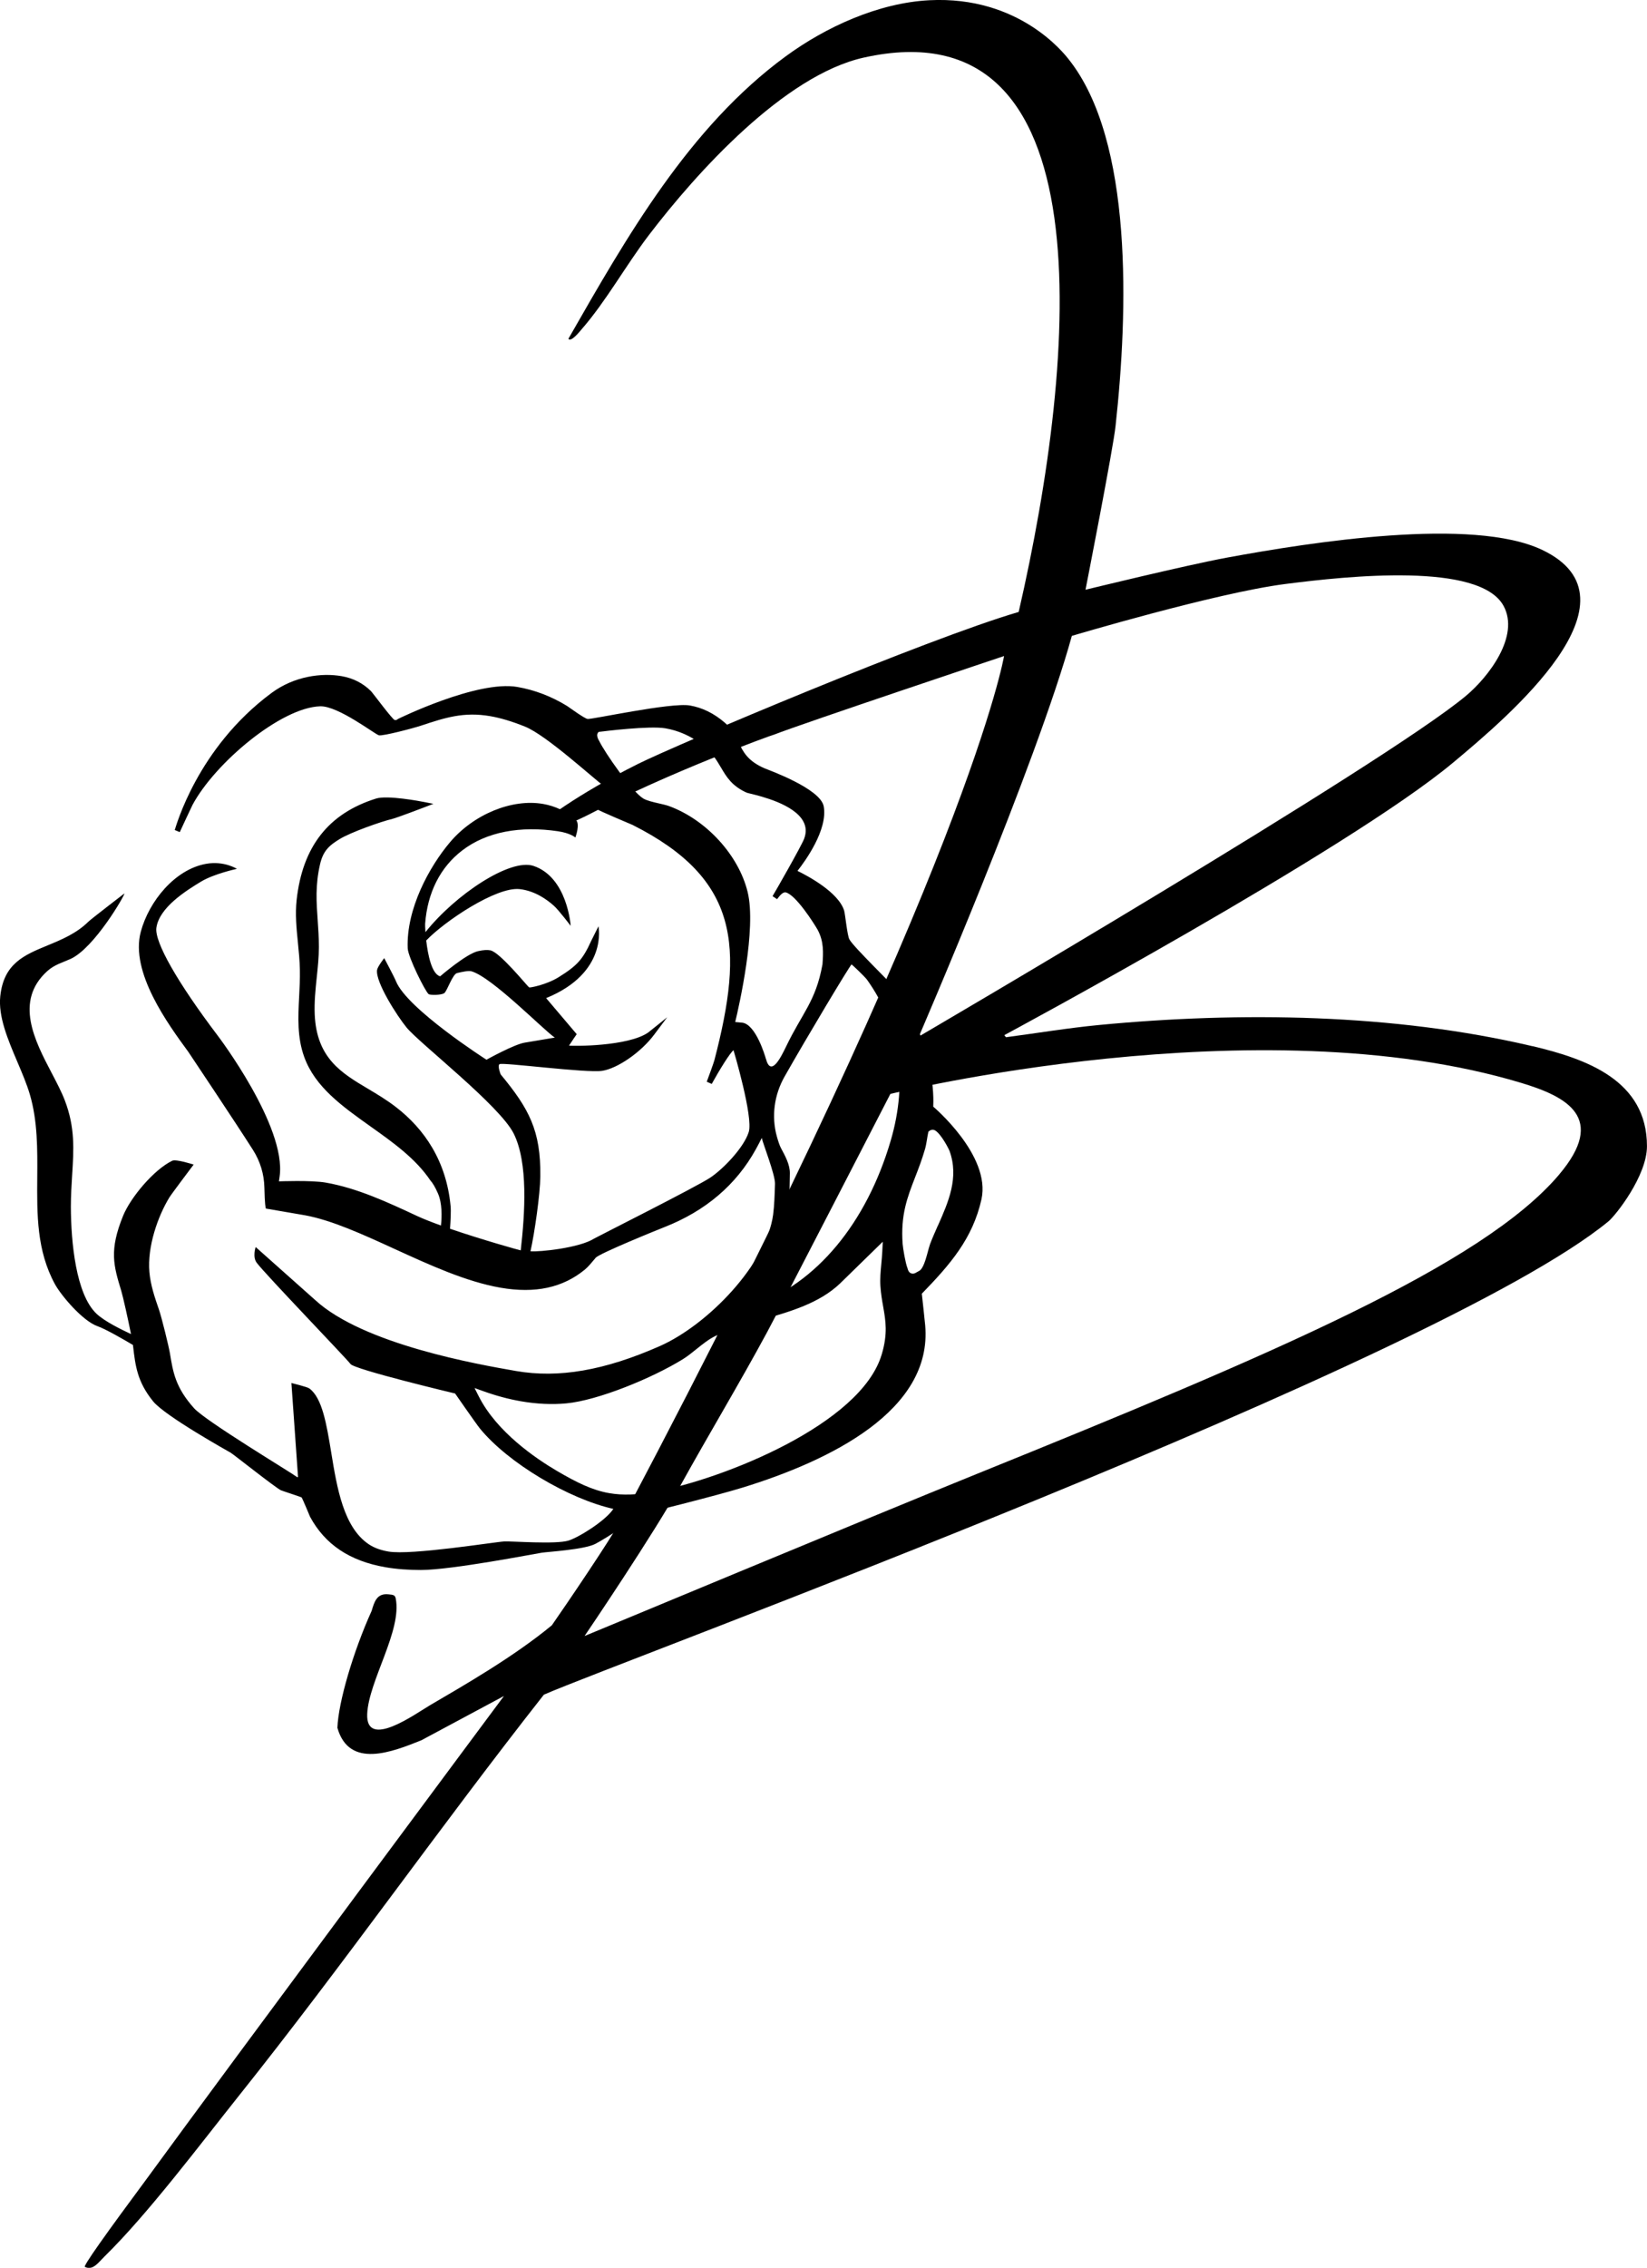
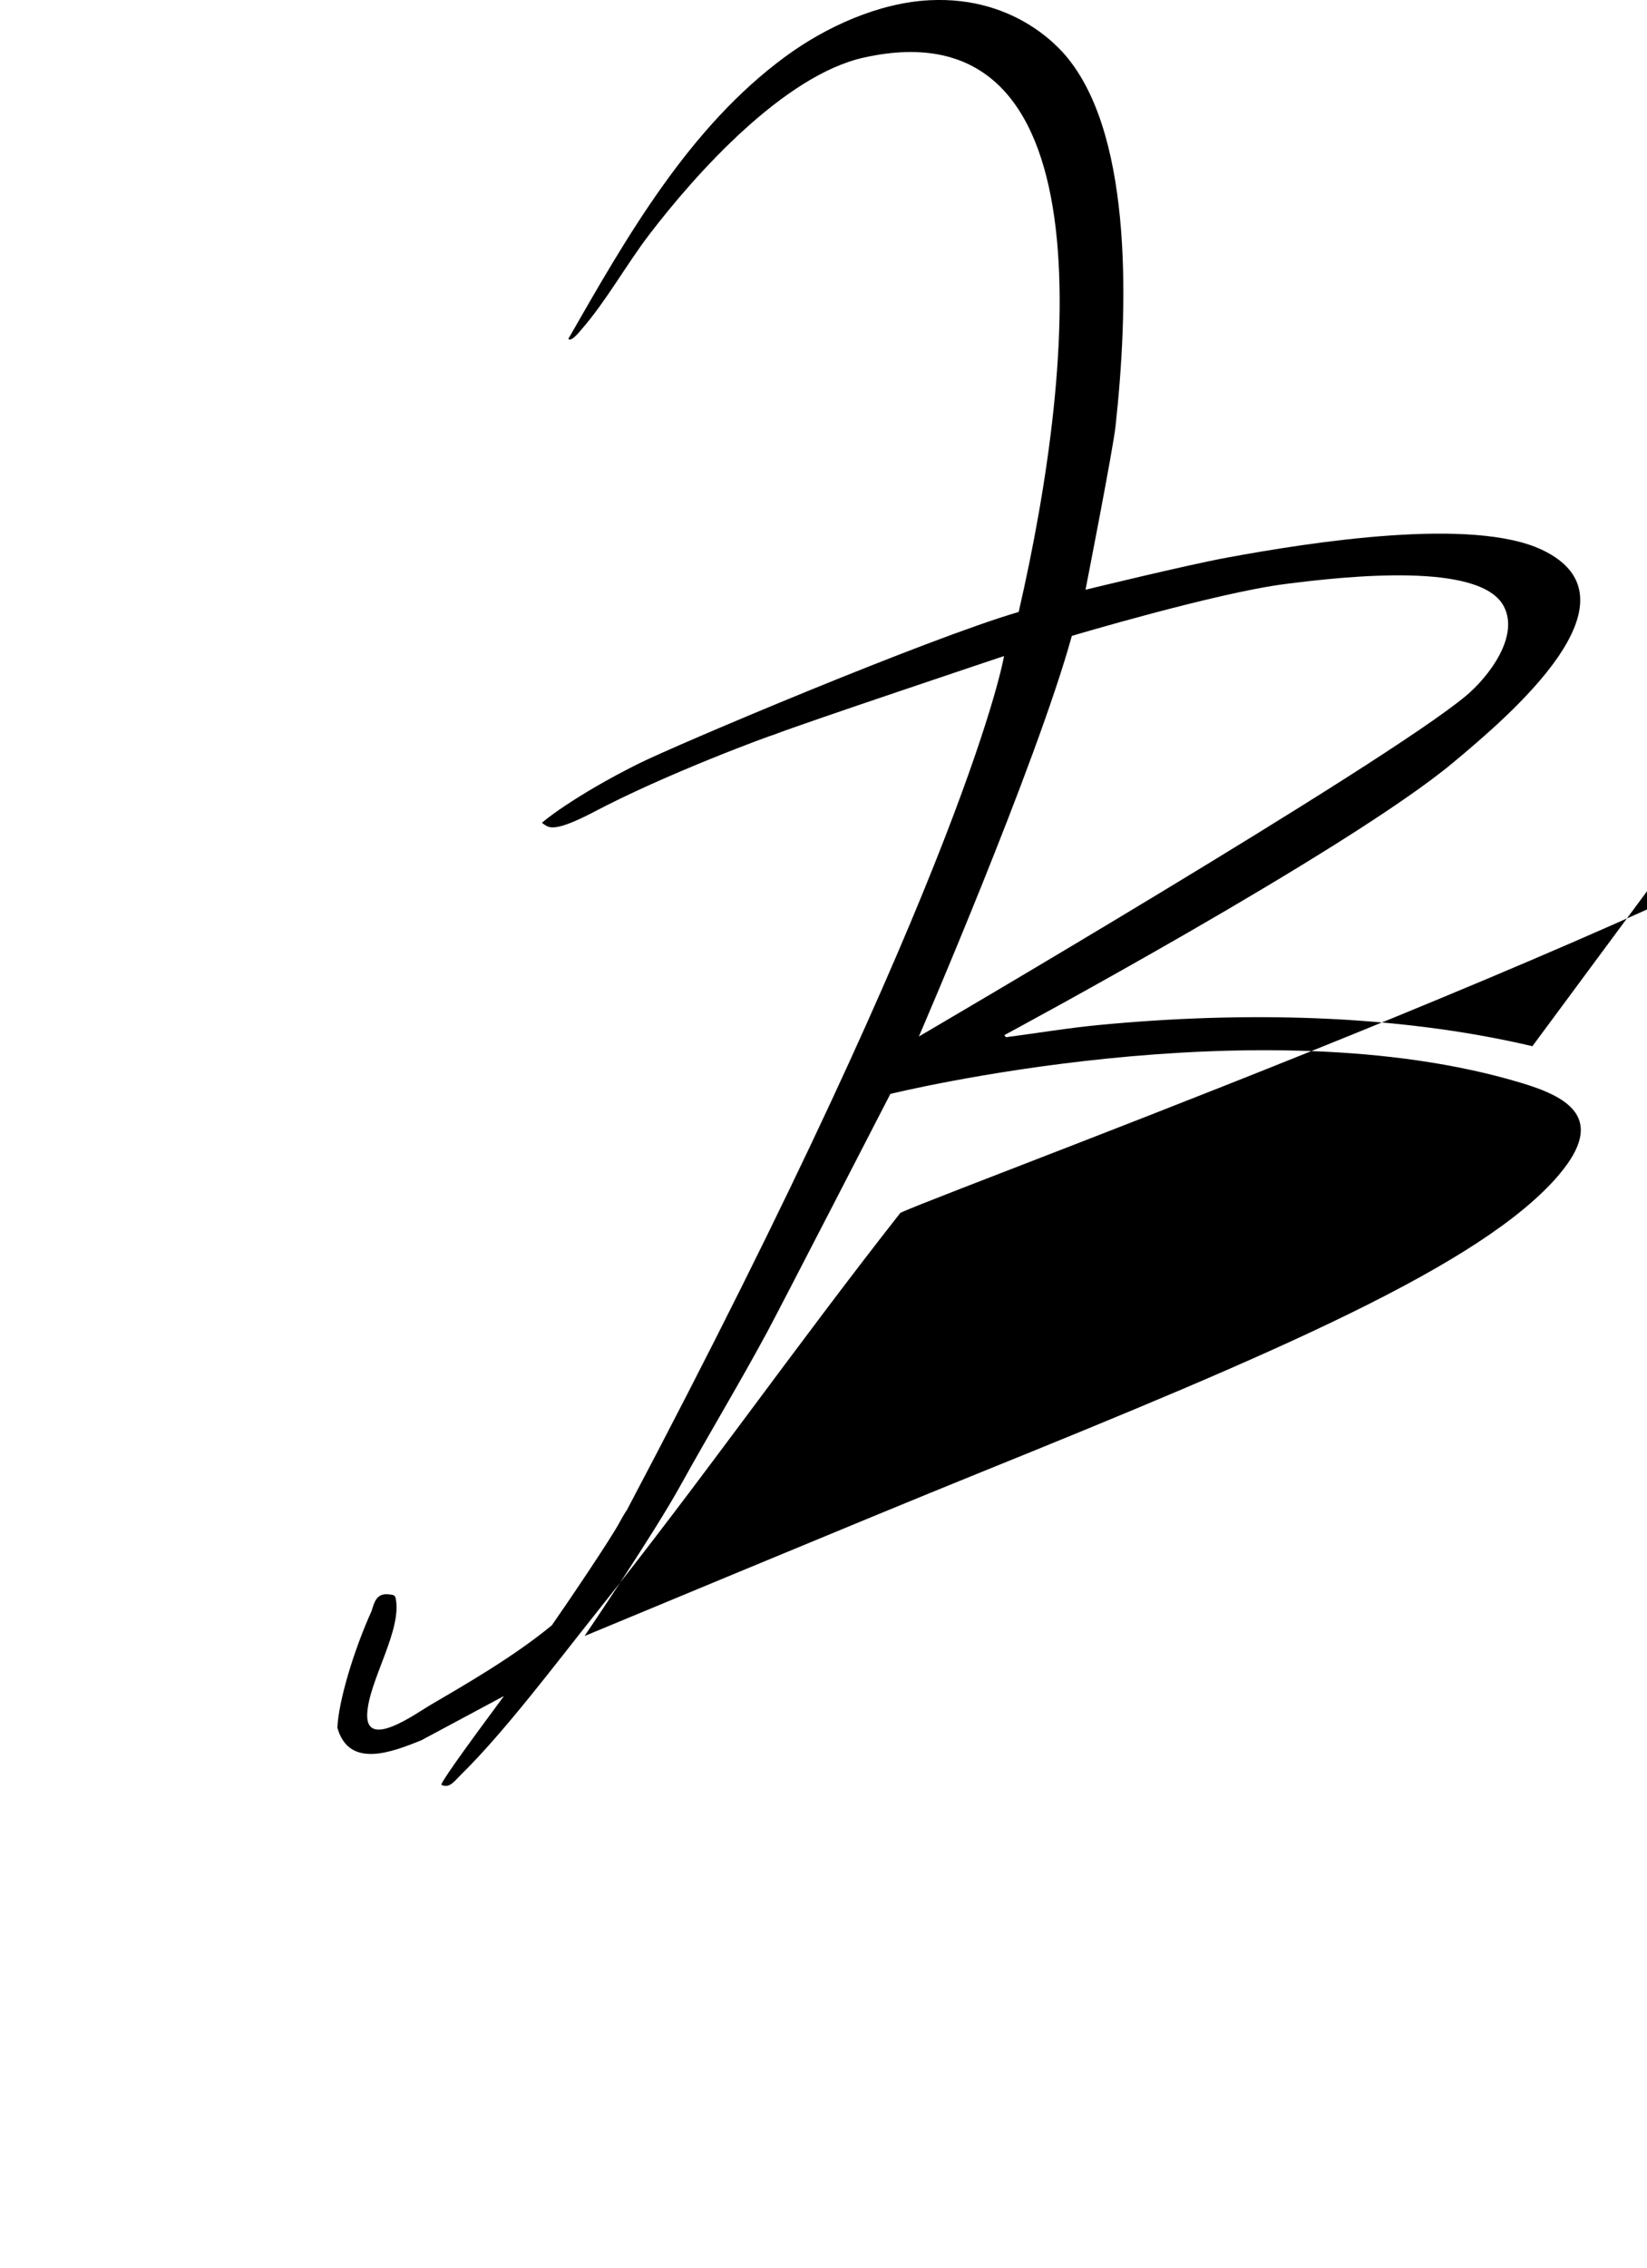
<svg xmlns="http://www.w3.org/2000/svg" viewBox="0 0 425.38 585.3" data-name="Layer 2" id="Layer_2">
  <g data-name="Layer 1" id="Layer_1-2">
    <g>
-       <path d="M241.03,285.61c.14-2.45.37-15.77-9.52-30.15-.96-1.39-11.08-11.04-12.14-13.04-.56-1.06-1.07-6.49-1.35-7.41-1.46-4.75-9.44-8.98-12.05-10.25,1.91-2.42,7.87-10.57,6.78-16.64-.82-4.59-14.21-9.38-15.23-9.81-4.45-1.91-5.6-4.3-6.82-6.83-.79-1.65-1.61-3.36-3.58-5.04-2.8-2.38-5.73-3.81-8.95-4.37-4.86-.84-25.41,3.66-26.42,3.48-.87-.15-4.95-3.14-5.27-3.34-4.04-2.48-8.36-4.14-12.86-4.92-10.39-1.81-30.86,8.27-30.86,8.27-.03.03-.28.34-.8.27-.56-.06-5.74-7.07-6.1-7.42-2.07-2.07-4.62-3.38-7.59-3.9-5.21-.91-12.27-.01-18.13,4.32-19.22,14.23-24.69,34.52-25.01,35.38l1.3.54c.24-.51,3.05-6.58,3.3-7.04,5.85-10.87,22.89-25.15,32.98-25.43,4.7-.12,14.25,7.33,15.17,7.49,1.13.2,8.74-1.8,10.81-2.48,6.17-2.04,11.04-3.66,17.94-2.46,2.7.47,5.63,1.35,8.96,2.69,5.61,2.26,17.89,13.6,20.59,15.5.33.62-2.16,5.72-2.16,5.72.65.52,9.08,4.02,9.36,4.16,27.61,13.91,28.78,31.35,21.14,60.68-.2.77-1.5,4.3-1.98,5.59l1.28.57c2.1-3.8,4.8-8.12,5.63-8.7,0,0,5.14,17.2,3.93,21.11-1.26,4.04-6.64,9.59-9.96,11.79-3.57,2.37-29.51,15.41-30.01,15.73-3.72,2.38-14.05,3.47-16.4,3.26,1.09-4.88,2.49-14.76,2.54-19.32.14-11.85-2.91-17.47-10.24-26.33,0,0-.89-2.2-.3-2.64.74-.54,22.47,2.35,26.51,1.72,4.02-.63,10.04-4.81,13.42-9.32l3.38-4.51s-4.72,3.81-4.9,3.93c-5.14,3.62-19.58,3.56-20.45,3.38.68-1.08,1.98-2.94,1.98-2.94l-7.9-9.31c16.06-6.54,13.52-18.53,13.52-18.53l-1.87,3.74c-2.19,4.82-3.61,6.4-8.45,9.41-3.13,1.94-7.41,2.75-7.59,2.62-.55-.41-7.55-9.09-10.02-9.57-.82-.16-1.82-.08-3.13.2-3.06.65-9.84,6.51-9.84,6.51-2.16-.61-3.16-5.5-3.59-9.25,4.7-4.93,18.1-13.93,24.13-13.26,3.94.44,7.04,2.68,8.87,4.32,1.25,1.12,4.31,5.16,4.31,5.16,0,0-.81-12.52-9.6-15.47-6.01-2.02-20.19,7.4-27.91,17.1-.08-1.15-.1-1.97-.08-2.17.6-8.03,3.9-14.57,9.55-18.9,6.35-4.88,15.09-6.39,24.71-4.98,3.33.49,4.54,1.62,4.54,1.62,0,0,1.32-3.5.1-4.59-2.41-2.15-5.25-3.52-8.43-4.07-8.03-1.4-17.91,2.65-24.02,9.85-5.31,6.26-11.36,17.19-10.95,27.42.09,2.26,4.61,11.31,5.43,11.83.41.26,3.28.28,4.03-.29.74-.58,2.12-4.9,3.3-5.17,1.32-.3,2.93-.67,3.71-.45,5.34,1.54,18.68,15.22,21.52,17.11l-7.76,1.3c-2.69.41-9.89,4.41-9.89,4.41,0,0-20.49-13.1-23.37-20.25-.46-1.15-3.04-5.97-3.04-5.97,0,0-1.73,2.2-1.85,3.08-.41,3.12,5.15,11.8,7.62,14.82,3.32,4.07,24.08,20.15,27.68,27.39,3.77,7.59,2.89,20.63,1.81,30.13-.34-.04-10.05-2.76-18.26-5.58.14-2.08.27-4.58.15-5.79-1.09-11.76-6.84-19.98-14.08-25.58-2.43-1.88-4.9-3.35-7.29-4.77-6.81-4.05-13.24-7.88-13.73-19.16-.14-3.22.2-6.47.53-9.64.27-2.55.54-5.18.55-7.74,0-2.43-.16-4.7-.31-6.9-.33-4.65-.65-9.05.61-14.5.79-3.4,2.29-4.82,5.15-6.54,2.81-1.69,10.42-4.41,13.54-5.16,1.2-.29,8.03-2.9,8.32-3.01l2.26-.87-2.38-.47c-.96-.19-9.47-1.81-12.4-.9-12.3,3.84-19.02,12.4-20.54,26.18-.4,3.66-.05,7.22.33,11.01.23,2.28.46,4.63.51,6.99.05,2.36-.08,4.77-.19,6.91-.27,5.4-.53,10.51,1.31,15.6,2.8,7.76,9.78,12.72,17.18,17.98,5.69,4.04,11.58,8.22,15.4,13.89.56.61,1.22,1.65,1.98,3.41,1.08,2.5,1,5.9.76,8.23-2.35-.85-4.48-1.68-6.08-2.42-7.63-3.56-15.52-7.24-23.69-8.66-3.74-.65-12.08-.32-12.08-.32l.18-1.27c1.81-12.93-15.97-36.31-15.97-36.31-10.45-13.79-16.38-24.21-15.86-27.87.74-5.25,7.68-9.57,11.5-11.89,3.36-2.04,9.29-3.31,9.29-3.31,0,0-3.27-2.12-7.94-1.3-8.06,1.42-14.78,9.67-16.89,17.57-2.77,10.41,7.02,23.77,12.28,30.95,0,0,12.26,18.32,16.73,25.36,1.84,2.9,2.85,6.23,2.92,9.65.1,4.48.31,5.2.38,5.44,0,0,9.78,1.68,10.19,1.75,6.92,1.29,14.74,4.87,23.05,8.67,9.1,4.16,18.51,8.47,27.39,10.01,8.94,1.55,16.07.01,21.8-4.71.82-.67,1.85-1.92,2.76-3.02.94-1.13,16.37-7.37,17.78-7.92,10.57-4.15,18.5-10.89,23.57-20.06.57-1.04,1.09-2.01,1.54-2.94.3,1.43,3.49,9.51,3.42,11.83-.09,2.86-.17,5.55-.48,7.94-1.7,12.8-16.87,28.48-29.3,33.96-14.28,6.29-26.08,8.32-37.13,6.41-9.75-1.7-39.42-6.86-51.88-18.34-.36-.33-15.34-13.65-15.34-13.65,0,0-.86,2.52.25,4.03,2.05,2.8,23.42,24.97,24.21,26.12.69,1.38,27.05,7.65,27.05,7.65,0,0,5.47,7.89,6.42,9.05,7.31,8.93,22.96,18.17,34.45,20.73-1.94,2.99-8.85,7.33-11.59,8.18-3.25,1.01-14.67.12-16.59.22-2.44.13-24.03,3.62-29.9,2.61-2.04-.35-3.75-.98-5.07-1.87-6.56-4.39-8.23-14.61-9.71-23.65-1.2-7.29-2.32-14.17-5.68-16.59-.54-.39-4.61-1.39-4.61-1.39l1.71,24.24-.16.09c-1.89-1.4-23.73-14.51-26.7-17.83-4.79-5.35-5.42-9.25-6.23-14.19-.27-1.64-2.1-9.14-2.82-11.23-1.07-3.09-2.18-6.29-2.48-9.73-.57-6.53,2.18-14.37,5.16-19.24.55-.9,6.27-8.48,6.27-8.48,0,0-4.53-1.47-5.53-.99-4.84,2.35-10.79,9.56-12.68,14.18-3.65,8.96-2.47,12.87-.49,19.37.45,1.49,1.76,7.34,2.52,11.18-2.62-1.23-6.79-3.26-8.9-5.24-5.33-5.02-6.6-18.48-6.63-27.59,0-2.95.17-5.62.33-8.21.42-6.57.79-12.25-1.89-19.26-.84-2.2-2.09-4.58-3.41-7.1-4.33-8.26-9.72-18.54-1.09-26.3,1.84-1.66,4.02-2.22,5.99-3.12,6.16-2.83,14.06-16.52,13.9-16.9,0,0-8.63,6.63-9.25,7.24-3.12,3.09-6.93,4.66-10.61,6.18-6.06,2.5-11.3,4.67-12.2,13.09-.56,5.26,1.96,11.2,4.41,16.96,1.25,2.94,2.43,5.71,3.23,8.42,2.02,6.87,1.96,14.19,1.91,21.28-.08,9.77-.15,19,4.56,27.66,1.58,2.91,7.17,9.53,11.01,10.86,2.06.72,6.6,3.34,9.14,4.84,0,.07.02.16.03.22.6,5.17,1.07,9.26,5.19,14.34,3.09,3.82,19.67,13.03,20.06,13.27.82.51,11.48,8.96,12.93,9.67.24.12,5.09,1.69,5.34,1.84.29.37,2.15,4.9,2.19,4.99,3.87,7.16,10.23,11.42,19.45,13.03,2.94.51,6.04.72,9.16.72,7.98,0,29.58-4.22,31.28-4.47,1.55-.23,10.87-.79,13.76-2.25,2.61-1.32,12.48-7.8,12.48-7.8,0,0,18.48-4.55,25.69-6.78,22.54-6.96,48.99-19.87,47.06-41.83-.07-.84-.71-6.73-.87-8.18,7.35-7.57,13.13-14.22,15.4-24.34,2.53-11.34-12.47-23.95-12.47-23.95ZM197.81,273.26c-.25-.89-2.57-8.73-6.01-9.32-.13-.02-1.06-.11-1.91-.18,1.02-4.26,5.52-24.06,3.21-33.54-2.32-9.53-10.67-18.65-20.31-22.19-.64-.24-1.68-.47-2.59-.68-1.56-.36-3.17-.73-4.07-1.28-2.97-1.8-9.98-11.93-11.38-14.86-.43-.68-.59-1.28-.48-1.74.07-.3.25-.49.35-.58,1.56-.2,13.16-1.63,17.23-.93,3.34.58,6.38,1.91,9.29,4.05,2.63,1.94,3.93,4.15,5.08,6.09,1.43,2.42,2.78,4.71,6.58,6.45.1.05.45.14.99.27,2.79.68,11.28,2.73,13.68,7.16.75,1.38.83,2.84.23,4.46-.66,1.81-7.79,14.26-8.17,14.84l1.17.78c.74-1,1.55-1.95,2.29-1.74,2.6.71,7.18,7.88,8.17,9.61,1.66,3.07,1.47,5.94,1.27,8.91-.01.06-.02.11-.03.17-1.71,9.42-5.21,12.42-9.36,21.06-1.46,3.04-3.96,7.93-5.22,3.19ZM227.71,349.59c-5.38,18.08-41.14,32.13-58.19,35.31-4.92.92-8.68,1.05-12.17.45-4.42-.77-8.45-2.77-13.53-5.75-5.52-3.24-15.47-10.03-20.1-19.1l-1.16-2.28,2.43.87c3.19,1.14,6.4,2,9.56,2.55,4.09.71,8.04.89,11.74.54,8.19-.78,22.14-6.51,30.03-11.37,1.18-.73,2.32-1.64,3.54-2.62,1.55-1.25,3.16-2.54,4.85-3.37,3.74-1.83,8.09-3.08,12.3-4.29,7.18-2.07,14.6-4.21,19.92-9.26l11.07-10.81-.13,2.6c-.05,1.03-.15,2.06-.25,3.15-.18,1.96-.36,3.81-.23,5.71.14,2.07.44,3.76.73,5.39.62,3.54,1.21,6.88-.4,12.27ZM230.04,294.4c-6.27,21.33-19.21,36.84-35.49,42.57l-2.27.8c2.4-4.46,9.01-16.83,10.07-20.19,1.53-4.85,1.59-9.9,1.65-14.78.03-2.18-1.15-4.38-2.3-6.51-.34-.64-.72-1.75-1.08-3.06-1.41-5.17-.65-10.68,2-15.36,5.59-9.88,17.04-28.97,17.32-28.97.08,0,3.29,3.01,3.99,3.94,8.5,11.89,10.61,26.26,6.11,41.56ZM242.24,316.27h0c-.73,1.66-1.43,3.22-2.03,4.81-.15.39-.47,1.57-.8,2.8-.99,3.62-1.71,3.98-2.24,4.24-.16.08-.3.15-.44.24-.41.28-.8.39-1.19.32-.37-.07-.9-.27-1.17-1.43-.5-1.19-1.16-5.1-1.24-6.21-.55-7.49,1.2-12,3.23-17.23.87-2.23,1.76-4.54,2.56-7.3.22-.77.35-1.57.49-2.41.09-.56.18-1.13.3-1.68l.08-.36.29-.23c.29-.22.66-.31,1.02-.25,1.31.23,3.37,3.72,4.13,5.42,2.51,6.91-.28,13.19-2.97,19.27Z" />
-       <path d="M395.78,270c-35.75-8.41-75.46-8.95-111.82-5.48-8.06.77-16.11,2.11-24.14,3.17-.2-.23-.33-.4-.43-.54,0,0,88.81-47.71,115.93-70.35,14.2-11.85,50.05-42.04,22.97-54.89-17.98-8.54-59.56-2.02-81.39,2-10.67,1.97-36.54,8.29-36.54,8.29,0,0,7.23-36.81,7.77-42.35,3.21-29.3,4.61-73.55-12.12-94.55-1.11-1.4-12.72-16.43-35.98-15.24-13.23.68-26.83,6.96-37.09,14.47-24.95,18.27-41.05,46.55-56.14,72.91.66,1,3.06-2.04,3.46-2.51,6.22-7.12,11.49-16.6,17.33-24.26,12.32-16.15,34.95-41.22,55.47-45.8,62.57-13.97,55.4,76.31,40.04,143.06-23.5,6.86-88.34,34.26-98.21,39.17-16.51,8.23-25.09,15.19-24.91,15.29,1.56.87,2.04,3,12.76-2.51,19.38-10.3,47.02-20.35,47.07-20.25,7.67-2.99,59.51-20.32,59.51-20.32,0,0-8.75,52.72-97.43,220.44-.07,0-1.25,1.97-1.77,2.96-2.37,4.47-13.74,21.23-17.59,26.74-9.94,8.22-23.11,15.73-31.5,20.65-3.65,2.14-16.59,11.55-16.19,2.24.36-8.53,9.05-21.55,7.36-29.83-.17-.81-.57-.94-1.8-1.04-3.06-.36-3.71,1.89-4.41,4.25-4.75,10.48-8.6,23.55-8.85,30.19,3.04,10.68,14.19,6.22,21.68,3.22l21.34-11.43s-70.47,94.72-92.11,124.39c-10.41,14.04-17.05,23.29-16.07,22.96.36.19.71.25,1.05.23,1.43.06,2.62-1.62,3.97-2.94,11.15-10.91,24.64-28.86,34.66-41.42,27.16-34.02,51.88-69.34,78.81-103.56,19.67-8.64,230.68-85.83,274.95-122.15,1.87-1.54,9.95-11.75,9.95-19.4,0-16.97-15.55-22.52-29.6-25.83ZM276.83,164.11s37.16-11.08,55.04-13.38c16.35-2.1,50.26-5.68,56.45,5.61,4.3,7.85-3.95,18.43-9.66,23.21-21.23,17.75-141.34,87.95-141.34,87.95,0,0,30.37-70.22,39.51-103.39ZM402.66,303.17c-19.83,23.35-73.73,46.22-150.21,77.15-28.68,11.6-101.13,41.8-101.47,41.9.76-1.11,17.87-26.35,24.81-38.92,7.32-13.23,15.16-26.2,22.35-39.52,3.02-5.58,31.82-61.46,31.82-61.46,0,0,94.78-23.36,162.93-2.85,11.63,3.5,22.3,8.93,9.76,23.7Z" />
+       <path d="M395.78,270c-35.75-8.41-75.46-8.95-111.82-5.48-8.06.77-16.11,2.11-24.14,3.17-.2-.23-.33-.4-.43-.54,0,0,88.81-47.71,115.93-70.35,14.2-11.85,50.05-42.04,22.97-54.89-17.98-8.54-59.56-2.02-81.39,2-10.67,1.97-36.54,8.29-36.54,8.29,0,0,7.23-36.81,7.77-42.35,3.21-29.3,4.61-73.55-12.12-94.55-1.11-1.4-12.72-16.43-35.98-15.24-13.23.68-26.83,6.96-37.09,14.47-24.95,18.27-41.05,46.55-56.14,72.91.66,1,3.06-2.04,3.46-2.51,6.22-7.12,11.49-16.6,17.33-24.26,12.32-16.15,34.95-41.22,55.47-45.8,62.57-13.97,55.4,76.31,40.04,143.06-23.5,6.86-88.34,34.26-98.21,39.17-16.51,8.23-25.09,15.19-24.91,15.29,1.56.87,2.04,3,12.76-2.51,19.38-10.3,47.02-20.35,47.07-20.25,7.67-2.99,59.51-20.32,59.51-20.32,0,0-8.75,52.72-97.43,220.44-.07,0-1.25,1.97-1.77,2.96-2.37,4.47-13.74,21.23-17.59,26.74-9.94,8.22-23.11,15.73-31.5,20.65-3.65,2.14-16.59,11.55-16.19,2.24.36-8.53,9.05-21.55,7.36-29.83-.17-.81-.57-.94-1.8-1.04-3.06-.36-3.71,1.89-4.41,4.25-4.75,10.48-8.6,23.55-8.85,30.19,3.04,10.68,14.19,6.22,21.68,3.22l21.34-11.43c-10.41,14.04-17.05,23.29-16.07,22.96.36.19.71.25,1.05.23,1.43.06,2.62-1.62,3.97-2.94,11.15-10.91,24.64-28.86,34.66-41.42,27.16-34.02,51.88-69.34,78.81-103.56,19.67-8.64,230.68-85.83,274.95-122.15,1.87-1.54,9.95-11.75,9.95-19.4,0-16.97-15.55-22.52-29.6-25.83ZM276.83,164.11s37.16-11.08,55.04-13.38c16.35-2.1,50.26-5.68,56.45,5.61,4.3,7.85-3.95,18.43-9.66,23.21-21.23,17.75-141.34,87.95-141.34,87.95,0,0,30.37-70.22,39.51-103.39ZM402.66,303.17c-19.83,23.35-73.73,46.22-150.21,77.15-28.68,11.6-101.13,41.8-101.47,41.9.76-1.11,17.87-26.35,24.81-38.92,7.32-13.23,15.16-26.2,22.35-39.52,3.02-5.58,31.82-61.46,31.82-61.46,0,0,94.78-23.36,162.93-2.85,11.63,3.5,22.3,8.93,9.76,23.7Z" />
    </g>
  </g>
</svg>